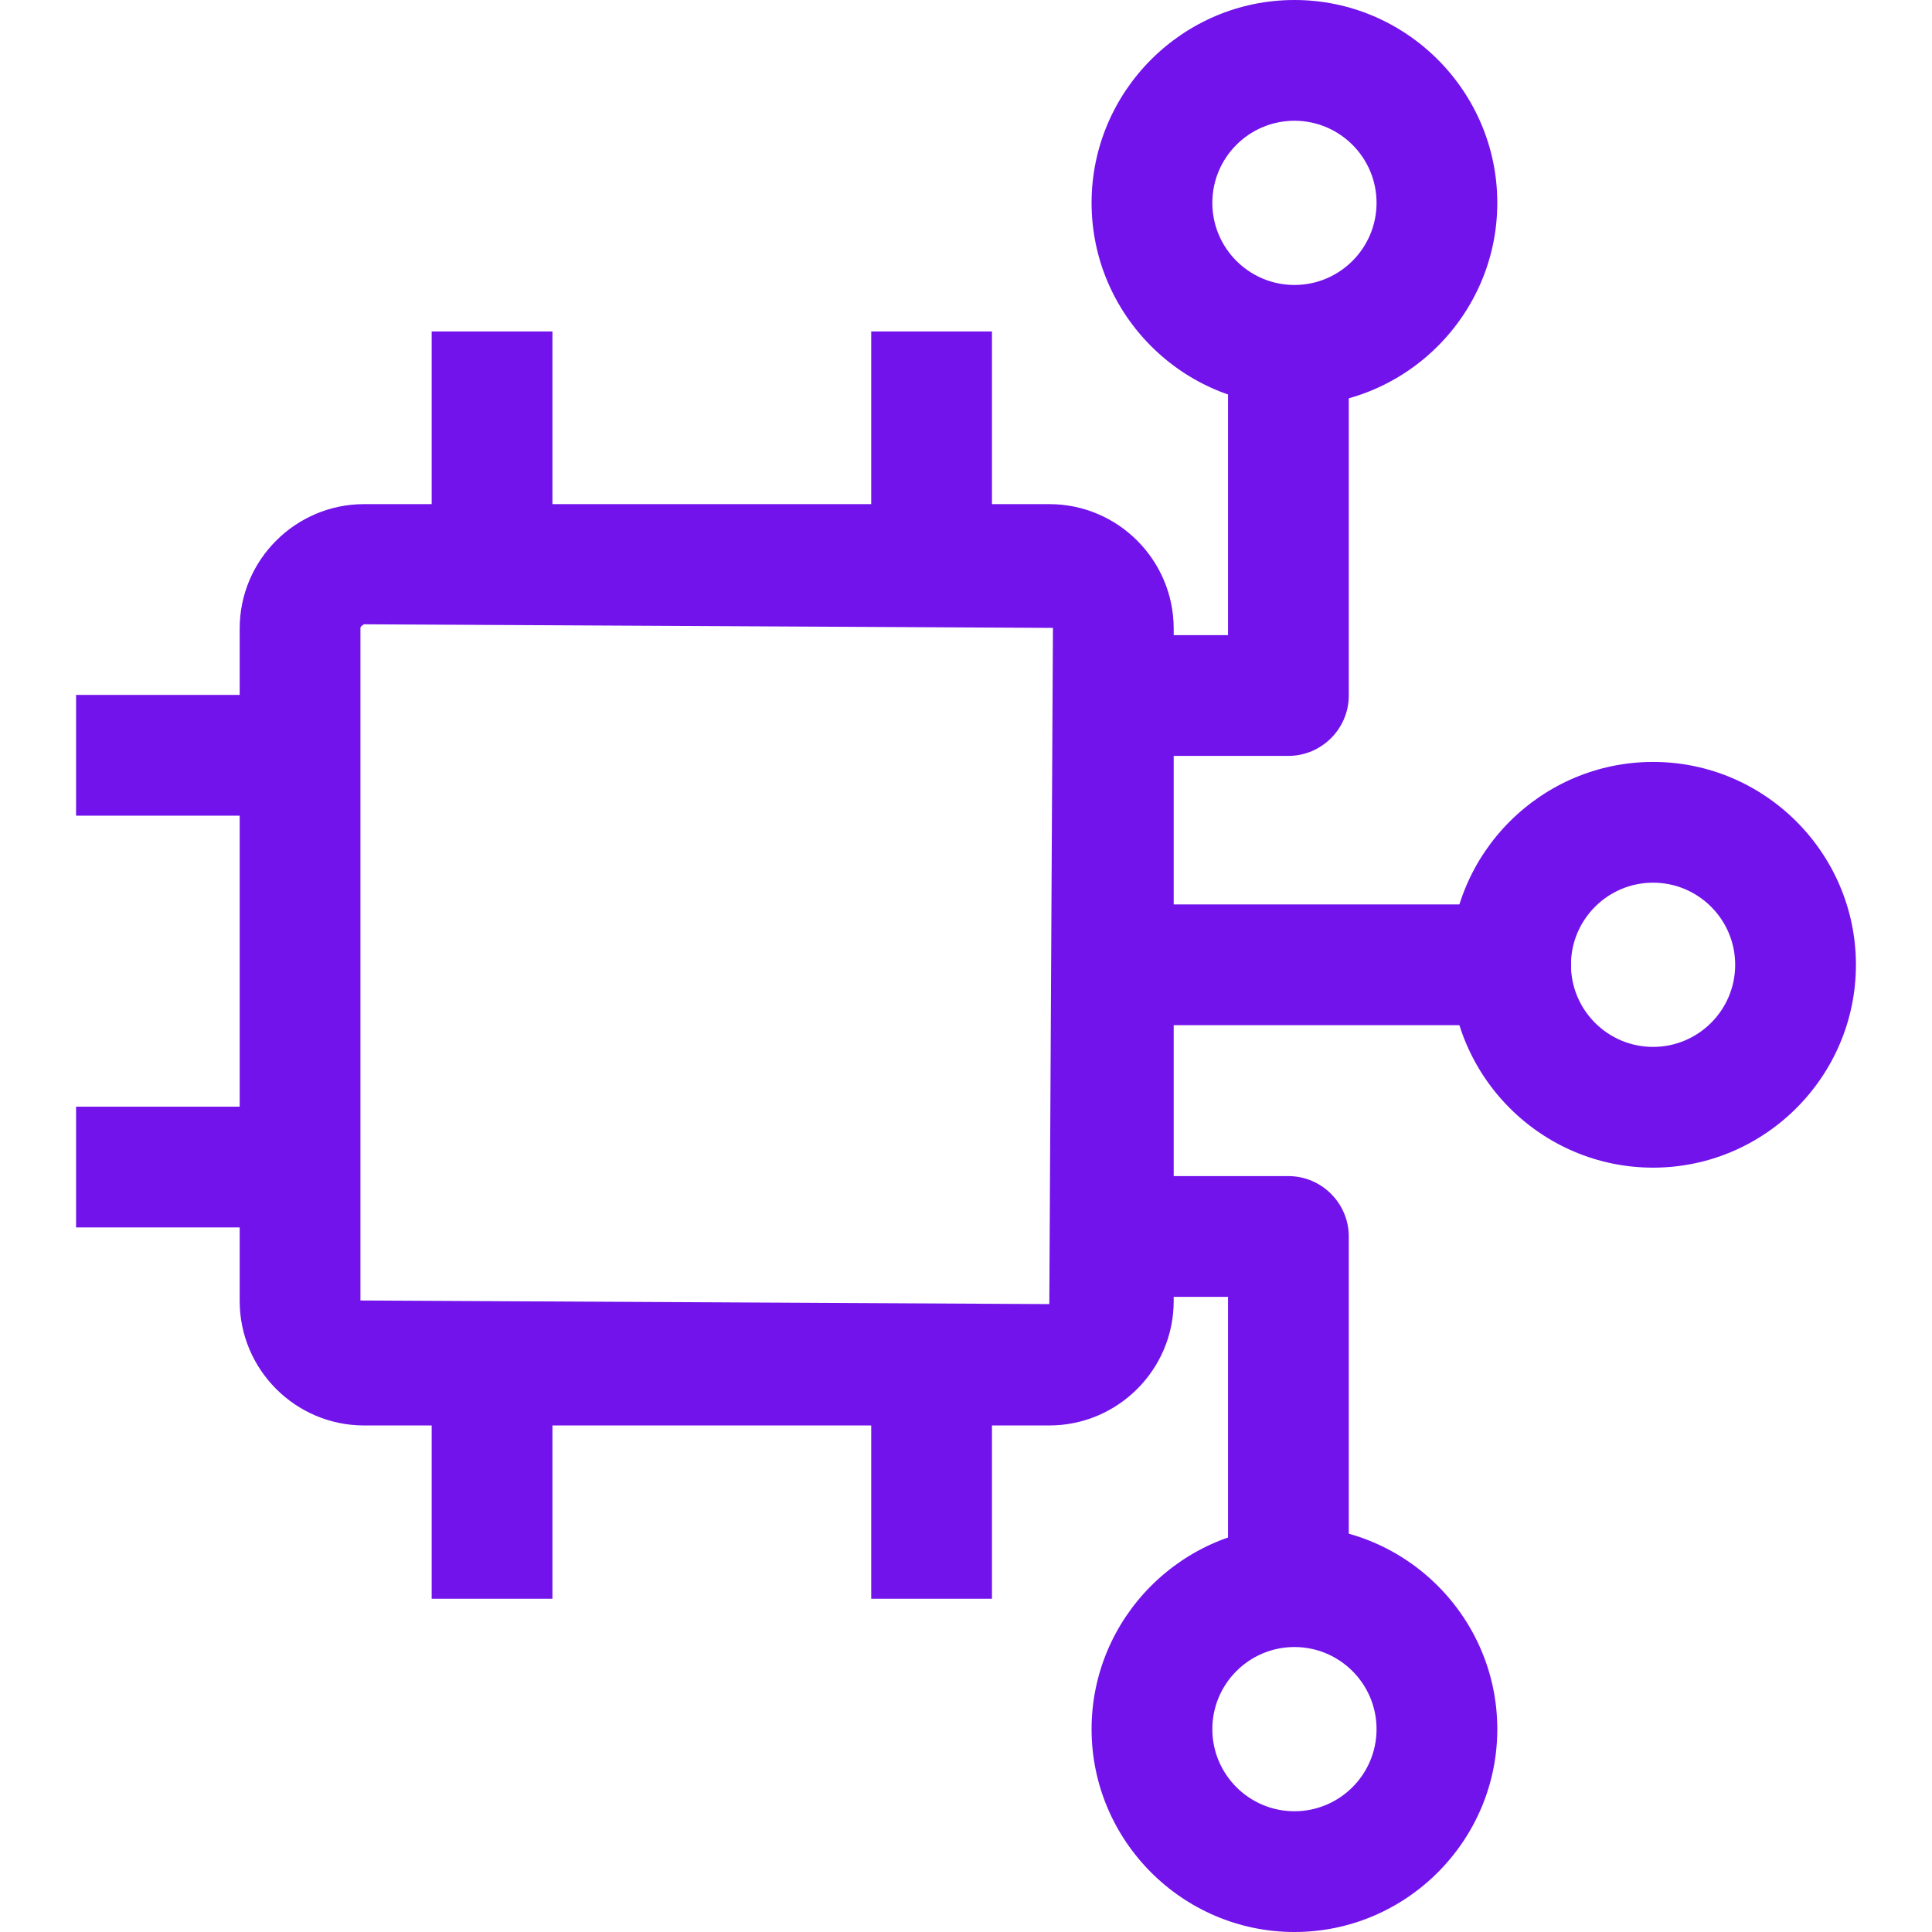
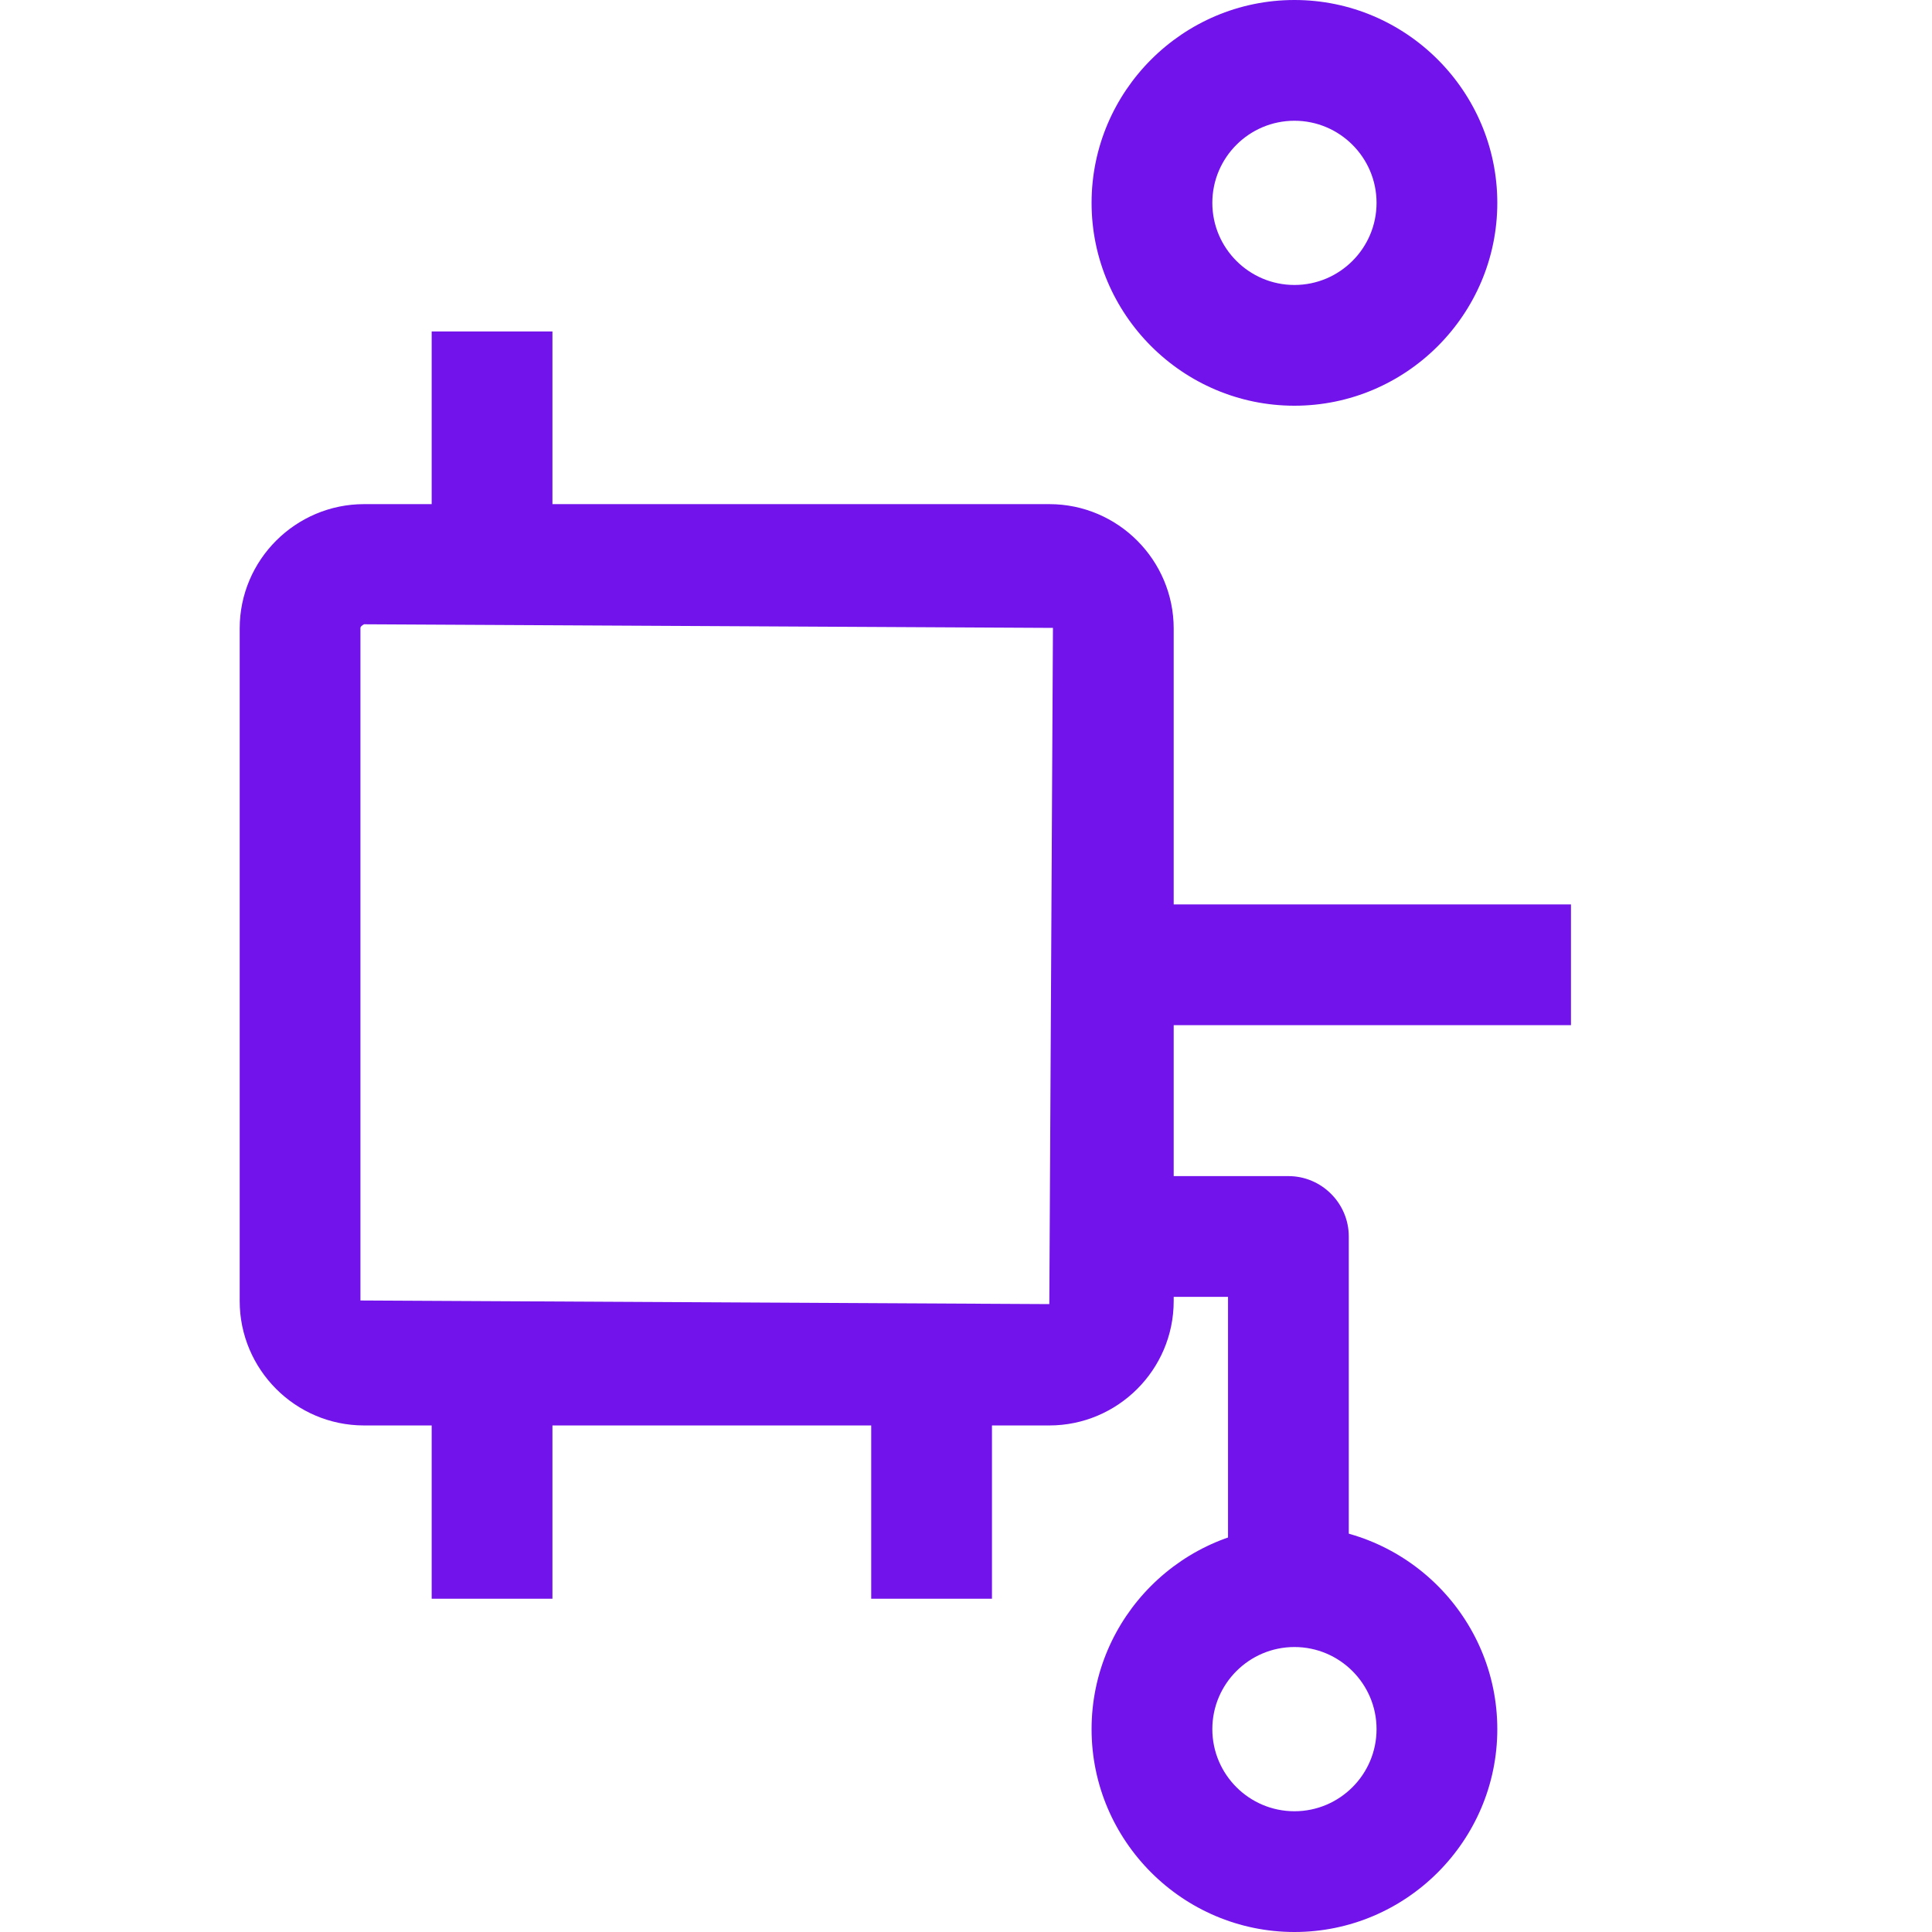
<svg xmlns="http://www.w3.org/2000/svg" id="Layer_1" viewBox="0 0 32 32">
  <defs>
    <style>.cls-1{fill:#7213eb;}</style>
  </defs>
  <path class="cls-1" d="M17.37,23.61H6.03c-1.14,0-2.06-.93-2.06-2.06V10.41c0-1.14,.93-2.06,2.06-2.06h11.35c1.14,0,2.06,.93,2.06,2.06v11.14c0,1.14-.93,2.06-2.06,2.06ZM6.03,10.34s-.06,.03-.06,.06v11.14l11.41,.06,.06-11.2-11.41-.06Z" />
  <rect class="cls-1" x="7.15" y="5.49" width="2" height="4.73" />
-   <rect class="cls-1" x="14.43" y="5.49" width="2" height="4.73" />
  <rect class="cls-1" x="7.15" y="21.75" width="2" height="4.73" />
  <rect class="cls-1" x="14.43" y="21.75" width="2" height="4.73" />
-   <rect class="cls-1" x="1.26" y="18.33" width="4.61" height="2" />
-   <rect class="cls-1" x="1.26" y="11.51" width="4.61" height="2" />
-   <path class="cls-1" d="M21.34,12.52h-3.64v-2h2.64V4.77h2v6.75c0,.55-.45,1-1,1Z" />
  <path class="cls-1" d="M21.44,6.72c-1.85,0-3.36-1.51-3.36-3.36S19.59,0,21.44,0s3.36,1.51,3.36,3.36-1.51,3.36-3.36,3.36Zm0-4.72c-.75,0-1.36,.61-1.36,1.36s.61,1.36,1.36,1.36,1.36-.61,1.36-1.36-.61-1.36-1.36-1.36Z" />
-   <path class="cls-1" d="M27.38,19.34c-1.85,0-3.36-1.51-3.36-3.36s1.51-3.36,3.36-3.36,3.36,1.51,3.36,3.36-1.51,3.36-3.36,3.36Zm0-4.72c-.75,0-1.36,.61-1.36,1.36s.61,1.36,1.36,1.36,1.36-.61,1.36-1.36-.61-1.36-1.36-1.36Z" />
  <path class="cls-1" d="M22.34,27.23h-2v-5.75h-2.64v-2h3.64c.55,0,1,.45,1,1v6.75Z" />
  <path class="cls-1" d="M21.44,32c-1.85,0-3.36-1.51-3.36-3.36s1.51-3.36,3.36-3.36,3.36,1.51,3.36,3.36-1.51,3.36-3.36,3.36Zm0-4.72c-.75,0-1.36,.61-1.36,1.36s.61,1.36,1.36,1.36,1.36-.61,1.36-1.36-.61-1.36-1.36-1.36Z" />
  <rect class="cls-1" x="17.7" y="14.98" width="8.32" height="2" />
</svg>